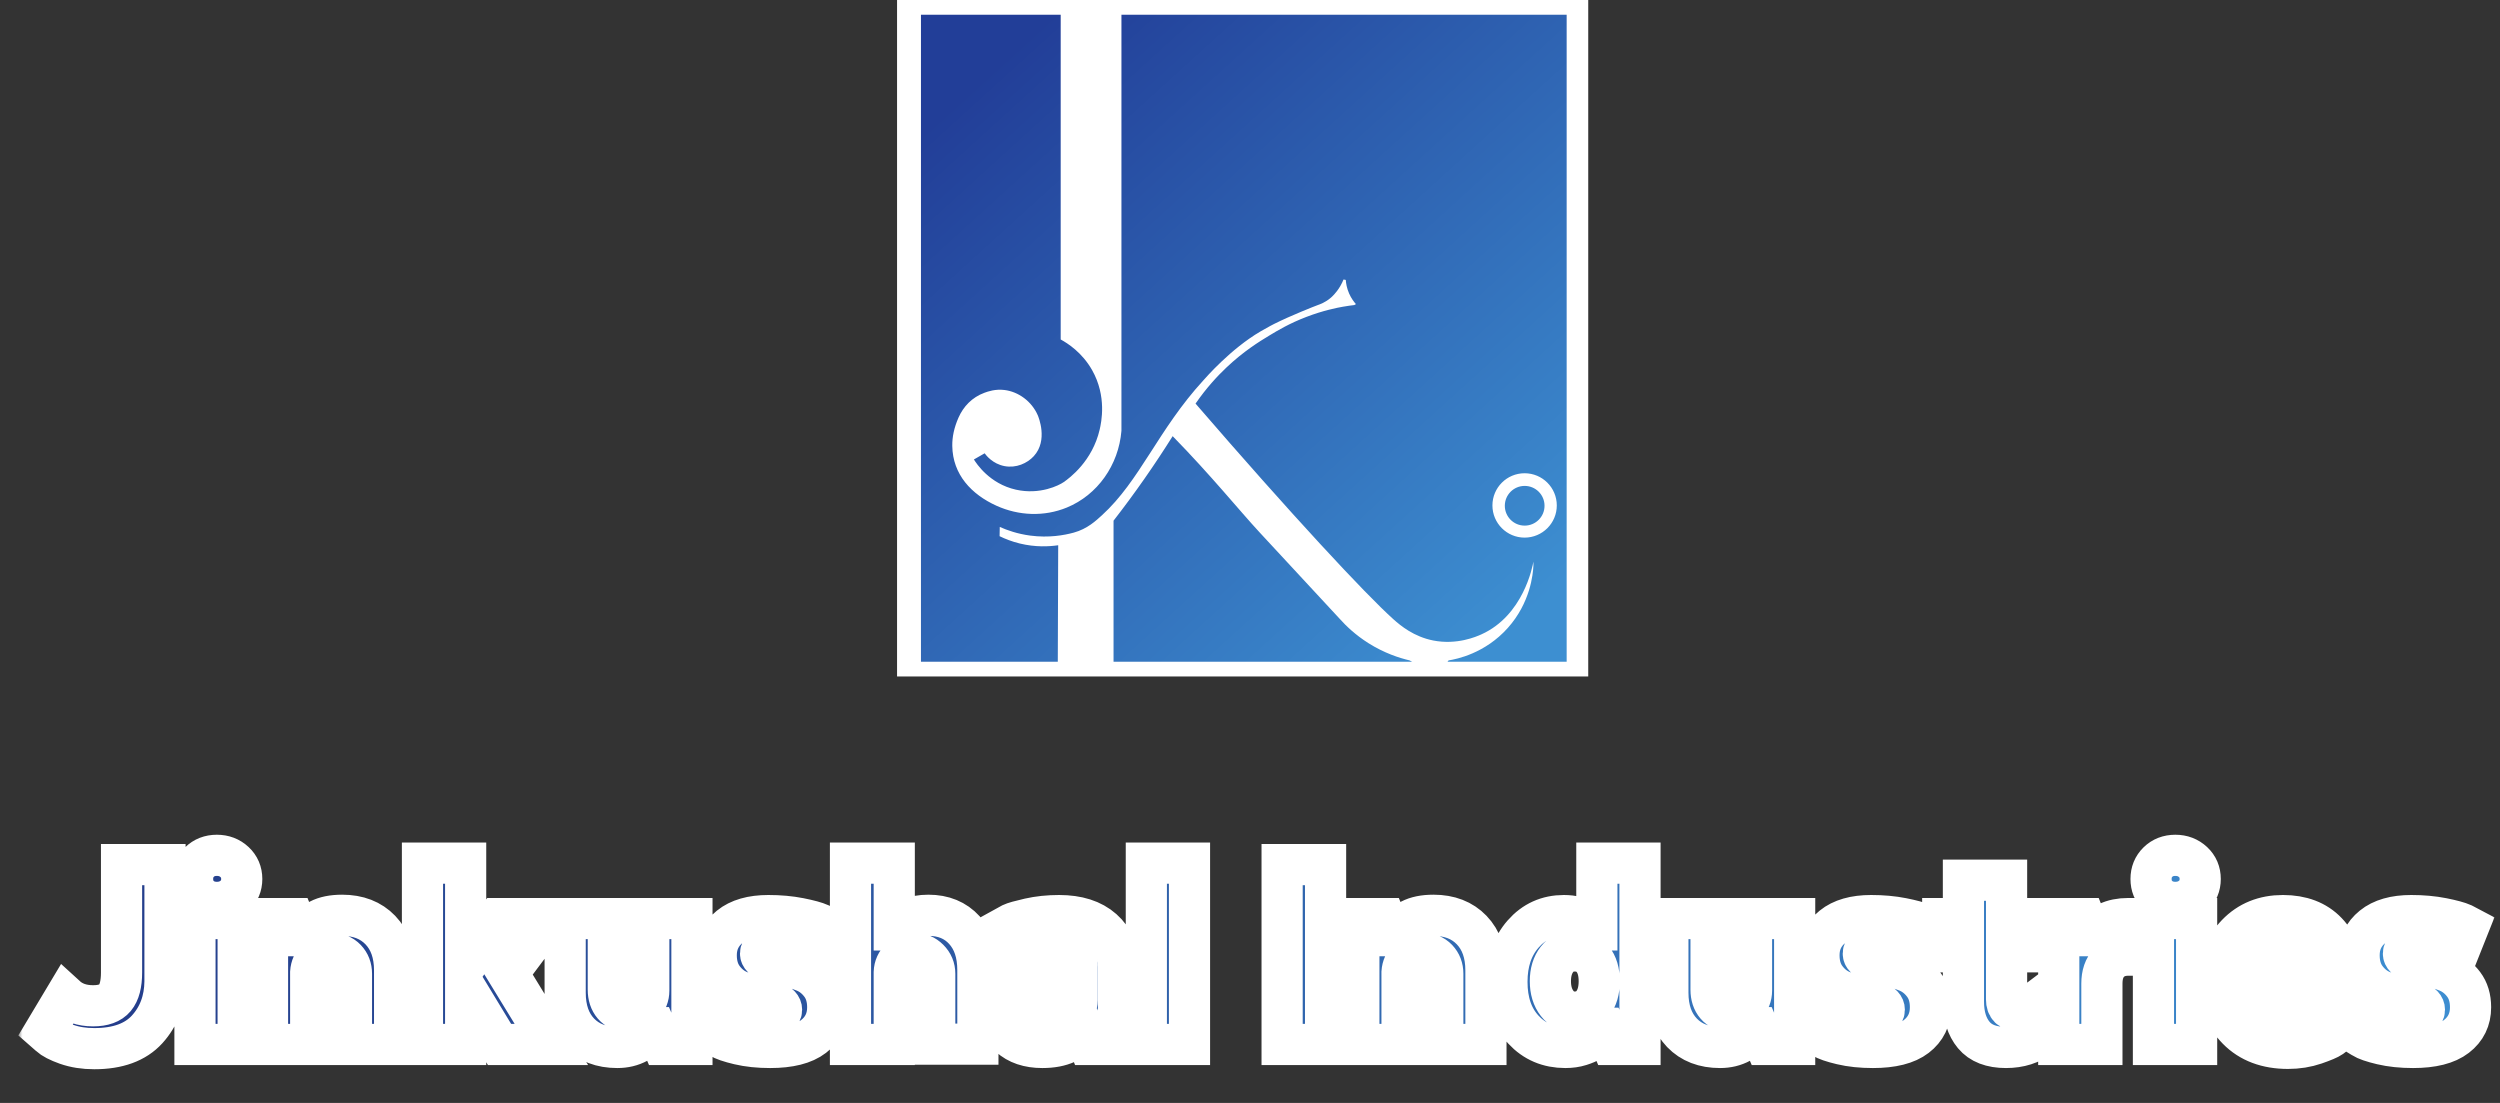
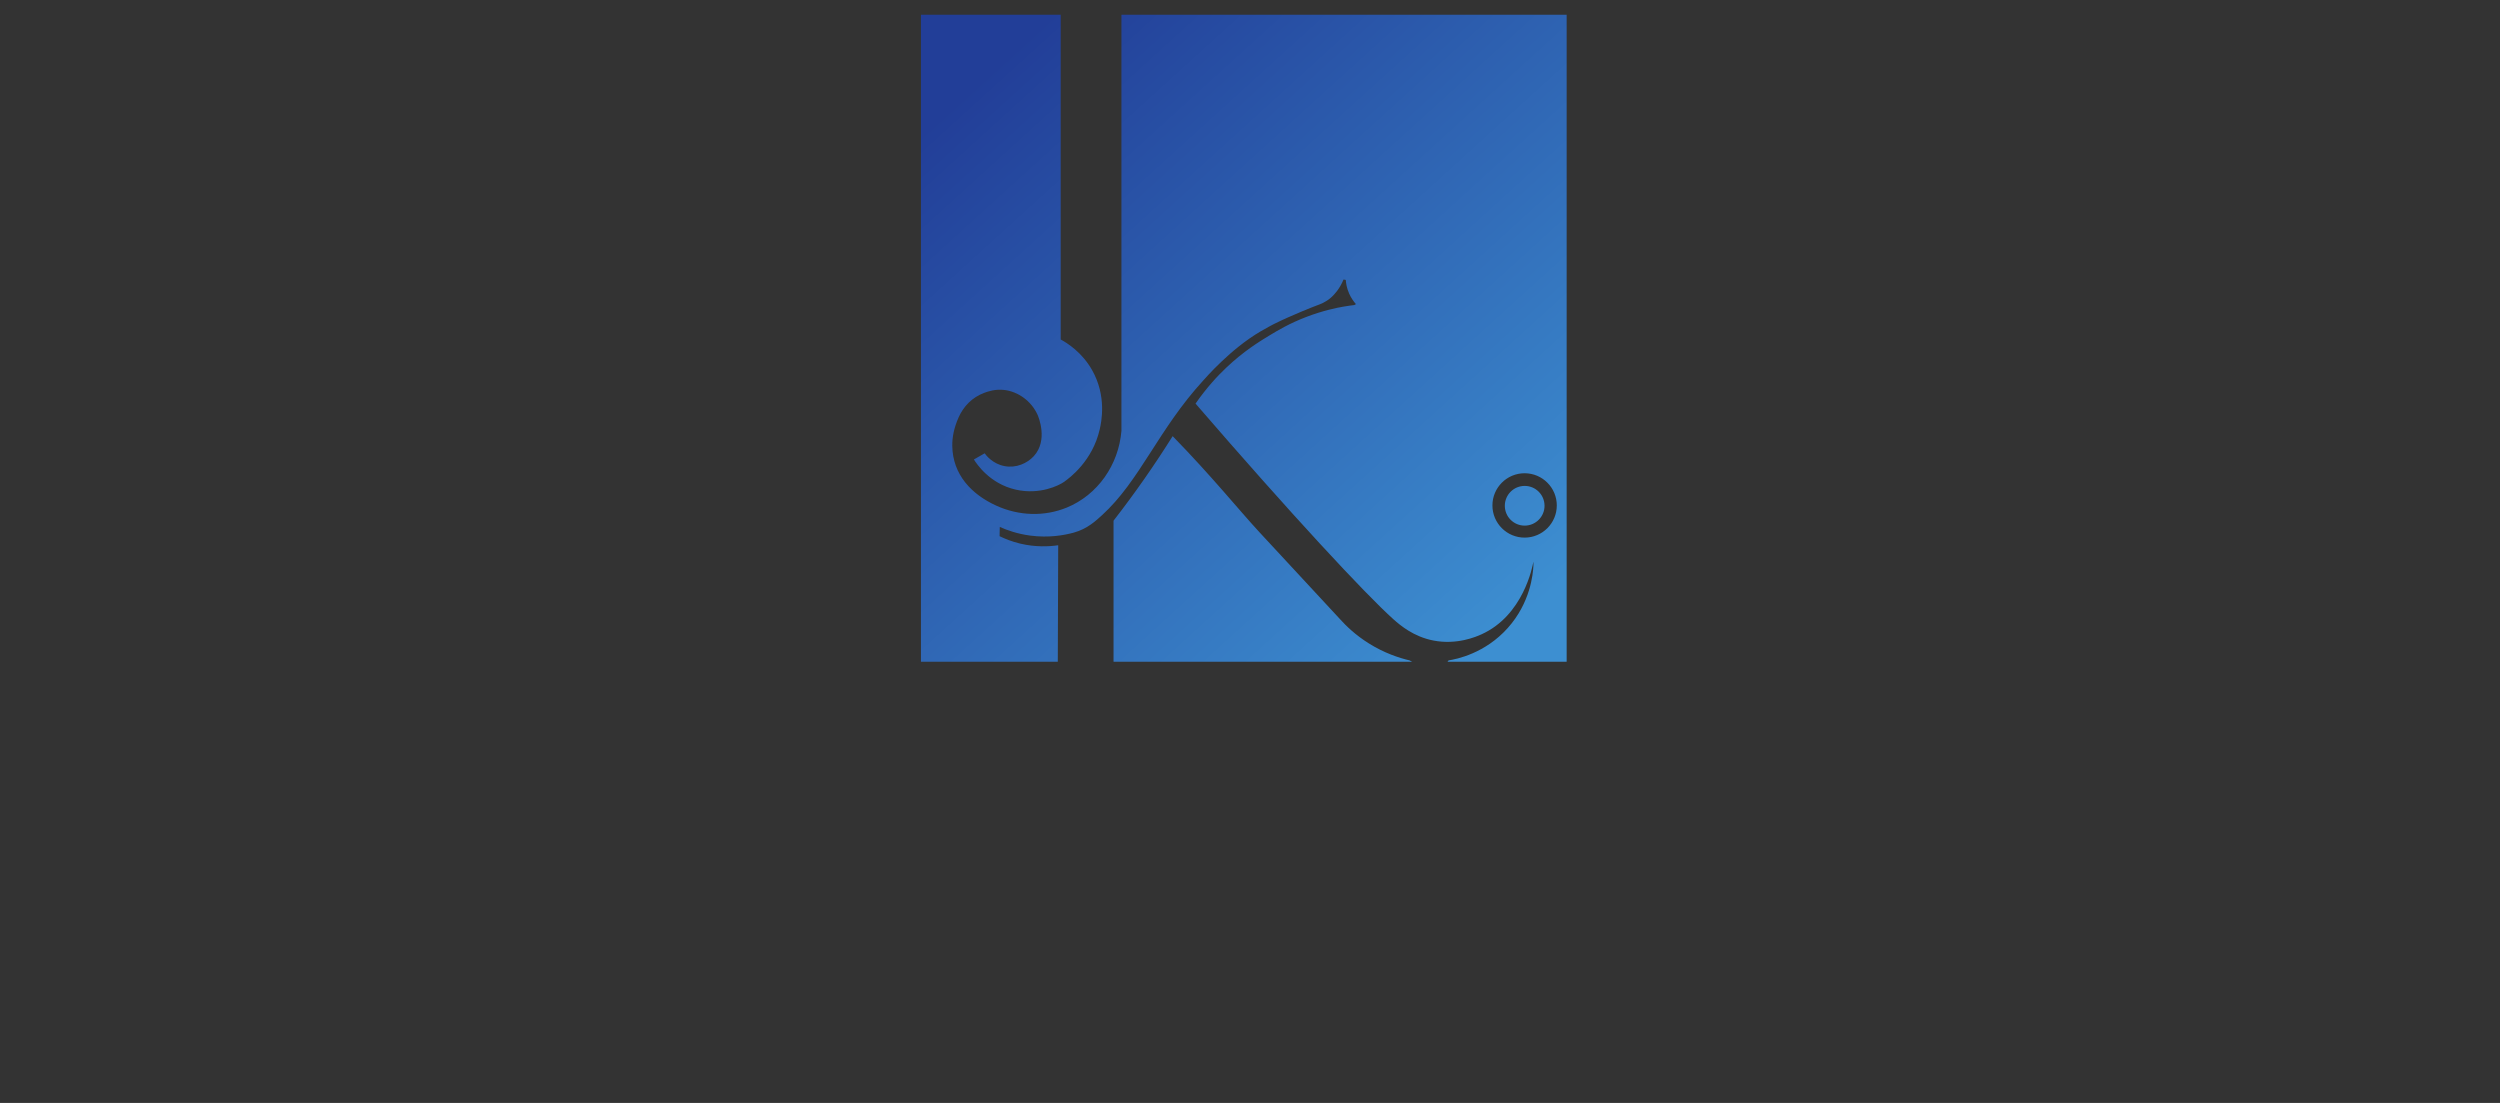
<svg xmlns="http://www.w3.org/2000/svg" width="170" height="75" viewBox="0 0 170 75" fill="none">
  <rect x="0" y="0" width="170" height="75" fill="#333333" stroke="none" />
  <g clip-path="url(#clip0_1598_248)">
-     <rect x="61" width="47" height="46" fill="white" />
    <path fill-rule="evenodd" clip-rule="evenodd" d="M77.827 32.548C77.12 33.56 76.415 34.513 75.721 35.406V44.725V45H96.031L95.85 44.908H95.855C95.149 44.742 94.134 44.415 93.058 43.737C92.177 43.182 91.538 42.569 91.104 42.084C89.287 40.124 87.471 38.164 85.654 36.204C84.248 34.685 82.373 32.35 79.741 29.659C79.153 30.595 78.517 31.561 77.827 32.548ZM102.328 34.392C102.328 35.138 102.932 35.742 103.678 35.742C104.424 35.742 105.028 35.138 105.028 34.392C105.028 33.646 104.424 33.042 103.678 33.042C102.932 33.042 102.328 33.646 102.328 34.392ZM101.485 34.37C101.485 35.578 102.465 36.558 103.673 36.558C104.882 36.558 105.862 35.578 105.862 34.37C105.862 33.16 104.882 32.181 103.673 32.181C102.465 32.181 101.485 33.16 101.485 34.37ZM76.258 1V29.294C76.066 31.628 74.629 33.657 72.543 34.514C71.002 35.147 69.271 35.075 67.762 34.391C66.059 33.62 64.781 32.269 64.755 30.319C64.747 29.725 64.873 29.089 65.178 28.398C65.512 27.645 66.089 27.023 66.944 26.707C67.176 26.622 67.676 26.443 68.3 26.519C69.247 26.632 70.155 27.288 70.567 28.236C70.616 28.349 71.283 29.947 70.297 31.02C69.849 31.508 69.097 31.846 68.305 31.695C67.506 31.543 67.061 30.97 66.956 30.825C66.712 30.965 66.469 31.104 66.225 31.244C66.391 31.512 67.283 32.892 69.079 33.297C70.72 33.666 72.021 33 72.335 32.781C72.734 32.504 74.281 31.358 74.778 29.21C74.893 28.712 75.271 26.949 74.264 25.169C73.581 23.964 72.598 23.342 72.127 23.085V1H62.625V25.936V28.785V32.6V42.285V45H65.419H71.93C71.927 42.377 71.961 39.699 71.958 37.077C71.343 37.166 70.416 37.219 69.348 36.959C68.803 36.826 68.342 36.642 67.972 36.461C67.976 36.251 67.98 36.041 67.984 35.831C68.486 36.056 69.189 36.305 70.055 36.42C71.324 36.588 72.371 36.394 73.012 36.219C73.94 35.967 74.539 35.395 74.933 35.037C77.512 32.691 78.757 29.217 81.823 25.87C81.972 25.707 83.677 23.73 85.717 22.535C86.248 22.224 86.641 22.027 86.641 22.027C87.764 21.463 89.407 20.818 89.58 20.756C89.76 20.691 90.125 20.564 90.49 20.251C90.55 20.2 90.864 19.926 91.138 19.458C91.242 19.281 91.313 19.123 91.359 19.006C91.411 19.016 91.462 19.026 91.513 19.035C91.528 19.256 91.577 19.59 91.741 19.962C91.885 20.287 92.066 20.525 92.204 20.68C92.166 20.701 92.129 20.723 92.091 20.744C91.9 20.766 91.636 20.801 91.324 20.856C90.917 20.927 89.981 21.111 88.839 21.548C87.694 21.985 86.893 22.465 86.3 22.824C85.633 23.228 84.569 23.881 83.39 24.998C82.791 25.565 82.038 26.371 81.297 27.445C87.801 34.979 92.84 40.396 94.751 42.109C95.244 42.55 96.143 43.296 97.466 43.555C99.067 43.869 100.385 43.296 100.738 43.136C103.579 41.855 104.209 38.547 104.271 38.193V38.487C104.24 39.055 104.064 40.984 102.531 42.7C100.982 44.435 99.057 44.818 98.504 44.908L98.428 45H104.27H106.533V42.285V32.6V28.786V25.936V1L76.258 1Z" fill="url(#paint0_linear_1598_248)" />
    <mask id="mask0_1598_248" style="mask-type:luminance" maskUnits="userSpaceOnUse" x="0" y="7" width="170" height="68">
-       <path d="M170 7H0V75H170V7Z" fill="white" />
+       <path d="M170 7H0V75V7Z" fill="white" />
    </mask>
    <g mask="url(#mask0_1598_248)">
      <mask id="mask1_1598_248" style="mask-type:luminance" maskUnits="userSpaceOnUse" x="0" y="7" width="171" height="68">
        <path d="M170.033 7H0.969V75H170.033V7Z" fill="white" />
      </mask>
      <g mask="url(#mask1_1598_248)">
        <mask id="path-5-outside-1_1598_248" maskUnits="userSpaceOnUse" x="1.047" y="56.162" width="169" height="17" fill="black">
          <rect fill="white" x="1.047" y="56.162" width="169" height="17" />
-           <path d="M3.047 70.126L4.474 67.741C4.95 68.177 5.568 68.394 6.329 68.394C7.021 68.394 7.518 68.214 7.817 67.853C8.116 67.493 8.265 66.92 8.265 66.131V58.794H11.22V66.743C11.207 68.034 10.803 69.118 10.008 69.995C9.212 70.871 8.014 71.309 6.41 71.309C5.718 71.309 5.093 71.21 4.535 71.014C3.978 70.816 3.59 70.616 3.373 70.412L3.047 70.126ZM15.949 60.914C15.623 61.212 15.222 61.362 14.746 61.362C14.27 61.362 13.877 61.212 13.565 60.914C13.252 60.615 13.096 60.234 13.096 59.772C13.096 59.31 13.252 58.926 13.565 58.621C13.877 58.315 14.27 58.162 14.746 58.162C15.222 58.162 15.623 58.315 15.949 58.621C16.274 58.926 16.438 59.31 16.438 59.772C16.438 60.234 16.274 60.615 15.949 60.914ZM13.258 71.023V62.463H16.194V71.023H13.258ZM18.191 71.023V62.463H19.965L20.433 63.624H20.576C20.929 63.123 21.306 62.765 21.707 62.555C22.108 62.344 22.628 62.239 23.266 62.239C24.354 62.239 25.219 62.575 25.865 63.247C26.511 63.921 26.833 64.834 26.833 65.989V71.023H23.899V66.213C23.899 65.819 23.773 65.489 23.521 65.224C23.27 64.96 22.933 64.828 22.512 64.828C22.118 64.828 21.795 64.95 21.544 65.194C21.293 65.439 21.153 65.744 21.127 66.112V71.023H18.191ZM33.864 62.463H37.33L34.537 66.192L37.492 71.023H33.967L32.214 68.129L31.664 68.842V71.023H28.728V58.692H31.664V65.622L33.864 62.463ZM44.117 67.354V62.463H47.052V71.023H45.055L44.566 69.882H44.444C43.832 70.779 43.009 71.227 41.977 71.227C40.891 71.227 40.028 70.894 39.388 70.229C38.749 69.562 38.431 68.652 38.431 67.497V62.463H41.365V67.293C41.365 67.728 41.481 68.082 41.712 68.353C41.943 68.625 42.269 68.76 42.691 68.76C43.125 68.76 43.472 68.621 43.73 68.343C43.988 68.065 44.117 67.735 44.117 67.354ZM48.58 70.33L49.437 68.333C50.347 68.89 51.251 69.168 52.148 69.168C52.813 69.168 53.146 68.998 53.146 68.659C53.146 68.455 52.994 68.292 52.688 68.17C52.382 68.047 52.011 67.931 51.577 67.823C51.142 67.714 50.708 67.572 50.272 67.396C49.838 67.219 49.468 66.924 49.161 66.509C48.856 66.094 48.704 65.575 48.704 64.95C48.704 64.161 49.012 63.515 49.63 63.013C50.249 62.511 51.121 62.26 52.249 62.26C53.011 62.26 53.717 62.323 54.37 62.452C55.021 62.582 55.484 62.708 55.755 62.83L56.143 63.034L55.307 65.133C54.505 64.617 53.608 64.359 52.617 64.359C52.019 64.359 51.719 64.521 51.719 64.847C51.719 65.038 51.876 65.19 52.188 65.306C52.501 65.422 52.882 65.531 53.33 65.632C53.778 65.734 54.227 65.874 54.675 66.051C55.124 66.226 55.503 66.522 55.816 66.937C56.128 67.351 56.285 67.871 56.285 68.496C56.285 69.324 55.962 69.987 55.317 70.483C54.671 70.98 53.69 71.227 52.371 71.227C51.584 71.227 50.874 71.153 50.242 71.003C49.61 70.854 49.178 70.704 48.948 70.555L48.58 70.33ZM57.833 71.023V58.692H60.809V63.237H60.891C61.354 62.572 62.101 62.239 63.133 62.239C64.153 62.239 64.968 62.575 65.579 63.247C66.191 63.921 66.496 64.828 66.496 65.969V71.003H63.562V66.213C63.562 65.832 63.425 65.507 63.154 65.235C62.882 64.963 62.556 64.828 62.175 64.828C61.809 64.828 61.493 64.95 61.228 65.194C60.963 65.439 60.824 65.744 60.809 66.112V71.023H57.833ZM76.056 65.744V71.023H74.058L73.65 69.984H73.57C73.08 70.812 72.183 71.227 70.878 71.227C69.941 71.227 69.197 70.976 68.647 70.473C68.096 69.97 67.822 69.324 67.822 68.537C67.822 67.627 68.147 66.927 68.799 66.438C69.452 65.948 70.424 65.704 71.714 65.704C72.271 65.704 72.781 65.765 73.242 65.887V65.622C73.242 65.228 73.086 64.95 72.774 64.786C72.461 64.624 72 64.542 71.388 64.542C71.034 64.542 70.682 64.59 70.329 64.685C69.975 64.78 69.71 64.875 69.533 64.969L69.249 65.112L68.352 63.034C68.447 62.98 68.586 62.908 68.769 62.82C68.952 62.731 69.36 62.616 69.992 62.473C70.624 62.331 71.3 62.26 72.021 62.26C73.284 62.26 74.273 62.575 74.985 63.207C75.699 63.839 76.056 64.685 76.056 65.744ZM73.242 68.007V67.375C72.916 67.253 72.53 67.192 72.082 67.192C71.606 67.192 71.232 67.29 70.96 67.487C70.689 67.684 70.552 67.953 70.552 68.292C70.552 68.604 70.665 68.853 70.889 69.036C71.113 69.219 71.394 69.311 71.735 69.311C72.156 69.311 72.513 69.189 72.804 68.945C73.097 68.699 73.242 68.387 73.242 68.007ZM77.951 71.023V58.692H80.886V71.023H77.951ZM90.139 58.794V71.023H87.184V58.794H90.139ZM92.402 71.023V62.463H94.176L94.644 63.624H94.787C95.14 63.123 95.517 62.765 95.917 62.555C96.319 62.344 96.839 62.239 97.478 62.239C98.564 62.239 99.43 62.575 100.076 63.247C100.721 63.921 101.044 64.834 101.044 65.989V71.023H98.11V66.213C98.11 65.819 97.984 65.489 97.733 65.224C97.481 64.96 97.144 64.828 96.723 64.828C96.329 64.828 96.007 64.95 95.755 65.194C95.504 65.439 95.365 65.744 95.338 66.112V71.023H92.402ZM108.463 63.237H108.586V58.692H111.52V71.023H109.604L109.135 69.922H109.013C109 69.964 108.973 70.012 108.931 70.065C108.891 70.12 108.8 70.221 108.657 70.372C108.514 70.52 108.354 70.653 108.178 70.768C108.001 70.884 107.759 70.989 107.455 71.084C107.148 71.18 106.813 71.227 106.445 71.227C105.29 71.227 104.34 70.823 103.591 70.014C102.844 69.206 102.471 68.122 102.471 66.764C102.471 65.432 102.838 64.348 103.572 63.513C104.306 62.677 105.229 62.26 106.344 62.26C106.643 62.26 106.921 62.292 107.179 62.361C107.437 62.429 107.641 62.511 107.79 62.606C107.941 62.7 108.069 62.795 108.178 62.89C108.287 62.986 108.361 63.068 108.401 63.136L108.463 63.237ZM108.3 68.251C108.6 67.871 108.749 67.362 108.749 66.723C108.749 66.084 108.6 65.581 108.3 65.215C108.001 64.847 107.593 64.664 107.077 64.664C106.575 64.664 106.174 64.855 105.875 65.235C105.576 65.615 105.426 66.112 105.426 66.723C105.426 67.335 105.579 67.837 105.885 68.231C106.19 68.625 106.588 68.823 107.077 68.823C107.593 68.823 108.001 68.632 108.3 68.251ZM119.103 67.354V62.463H122.037V71.023H120.04L119.551 69.882H119.429C118.817 70.779 117.995 71.227 116.963 71.227C115.876 71.227 115.013 70.894 114.374 70.229C113.736 69.562 113.415 68.652 113.415 67.497V62.463H116.352V67.293C116.352 67.728 116.466 68.082 116.698 68.353C116.929 68.625 117.255 68.76 117.676 68.76C118.11 68.76 118.457 68.621 118.715 68.343C118.973 68.065 119.103 67.735 119.103 67.354ZM123.567 70.33L124.422 68.333C125.333 68.89 126.236 69.168 127.133 69.168C127.8 69.168 128.132 68.998 128.132 68.659C128.132 68.455 127.979 68.292 127.674 68.17C127.368 68.047 126.998 67.931 126.562 67.823C126.127 67.714 125.693 67.572 125.258 67.396C124.824 67.219 124.453 66.924 124.147 66.509C123.841 66.094 123.689 65.575 123.689 64.95C123.689 64.161 123.997 63.515 124.616 63.013C125.233 62.511 126.108 62.26 127.236 62.26C127.996 62.26 128.703 62.323 129.355 62.452C130.007 62.582 130.469 62.708 130.741 62.83L131.128 63.034L130.292 65.133C129.49 64.617 128.594 64.359 127.602 64.359C127.004 64.359 126.705 64.521 126.705 64.847C126.705 65.038 126.861 65.19 127.173 65.306C127.487 65.422 127.866 65.531 128.316 65.632C128.764 65.734 129.212 65.874 129.661 66.051C130.109 66.226 130.489 66.522 130.802 66.937C131.115 67.351 131.271 67.871 131.271 68.496C131.271 69.324 130.947 69.987 130.303 70.483C129.657 70.98 128.675 71.227 127.358 71.227C126.569 71.227 125.859 71.153 125.228 71.003C124.595 70.854 124.165 70.704 123.933 70.555L123.567 70.33ZM132.106 62.463H133.513V59.854H136.447V62.463H138.364V64.725H136.447V67.966C136.447 68.469 136.707 68.72 137.222 68.72C137.344 68.72 137.47 68.699 137.6 68.659C137.728 68.619 137.826 68.578 137.895 68.537L137.976 68.476L138.772 70.473C138.118 70.976 137.331 71.227 136.407 71.227C135.415 71.227 134.685 70.945 134.216 70.381C133.748 69.817 133.513 69.06 133.513 68.109V64.725H132.106V62.463ZM145.171 62.463V64.95H144.723C144.179 64.95 143.744 65.119 143.418 65.459C143.092 65.799 142.929 66.274 142.929 66.886V71.023H139.995V62.463H141.767L142.237 63.624H142.359C142.833 62.85 143.622 62.463 144.723 62.463H145.171ZM149.126 60.914C148.799 61.212 148.398 61.362 147.923 61.362C147.447 61.362 147.053 61.212 146.741 60.914C146.428 60.615 146.272 60.234 146.272 59.772C146.272 59.31 146.428 58.926 146.741 58.621C147.053 58.315 147.447 58.162 147.923 58.162C148.398 58.162 148.799 58.315 149.126 58.621C149.452 58.926 149.614 59.31 149.614 59.772C149.614 60.234 149.452 60.615 149.126 60.914ZM146.434 71.023V62.463H149.37V71.023H146.434ZM157.889 68.333L158.888 70.229C158.806 70.309 158.685 70.408 158.522 70.524C158.359 70.639 157.991 70.795 157.421 70.993C156.85 71.189 156.238 71.288 155.586 71.288C154.146 71.288 153.001 70.858 152.152 69.995C151.303 69.132 150.878 68.047 150.878 66.743C150.878 65.453 151.286 64.382 152.101 63.533C152.917 62.684 153.963 62.26 155.24 62.26C156.503 62.26 157.499 62.639 158.226 63.401C158.953 64.161 159.317 65.201 159.317 66.519L159.295 67.335H153.711C153.861 68.435 154.554 68.985 155.79 68.985C156.158 68.985 156.518 68.931 156.87 68.823C157.224 68.713 157.482 68.604 157.645 68.496L157.889 68.333ZM155.158 64.378C154.397 64.378 153.929 64.834 153.751 65.744H156.503C156.476 65.323 156.347 64.99 156.116 64.746C155.886 64.501 155.566 64.378 155.158 64.378ZM160.295 70.33L161.152 68.333C162.062 68.89 162.965 69.168 163.863 69.168C164.527 69.168 164.861 68.998 164.861 68.659C164.861 68.455 164.708 68.292 164.401 68.17C164.097 68.047 163.725 67.931 163.291 67.823C162.856 67.714 162.421 67.572 161.986 67.396C161.552 67.219 161.182 66.924 160.875 66.509C160.57 66.094 160.418 65.575 160.418 64.95C160.418 64.161 160.726 63.515 161.344 63.013C161.962 62.511 162.836 62.26 163.963 62.26C164.724 62.26 165.431 62.323 166.084 62.452C166.735 62.582 167.198 62.708 167.469 62.83L167.856 63.034L167.02 65.133C166.219 64.617 165.322 64.359 164.331 64.359C163.733 64.359 163.434 64.521 163.434 64.847C163.434 65.038 163.59 65.19 163.903 65.306C164.215 65.422 164.595 65.531 165.043 65.632C165.491 65.734 165.941 65.874 166.389 66.051C166.838 66.226 167.218 66.522 167.53 66.937C167.842 67.351 167.998 67.871 167.998 68.496C167.998 69.324 167.676 69.987 167.03 70.483C166.385 70.98 165.403 71.227 164.086 71.227C163.298 71.227 162.588 71.153 161.956 71.003C161.324 70.854 160.892 70.704 160.662 70.555L160.295 70.33Z" />
        </mask>
        <path d="M3.047 70.126L4.474 67.741C4.95 68.177 5.568 68.394 6.329 68.394C7.021 68.394 7.518 68.214 7.817 67.853C8.116 67.493 8.265 66.92 8.265 66.131V58.794H11.22V66.743C11.207 68.034 10.803 69.118 10.008 69.995C9.212 70.871 8.014 71.309 6.41 71.309C5.718 71.309 5.093 71.21 4.535 71.014C3.978 70.816 3.59 70.616 3.373 70.412L3.047 70.126ZM15.949 60.914C15.623 61.212 15.222 61.362 14.746 61.362C14.27 61.362 13.877 61.212 13.565 60.914C13.252 60.615 13.096 60.234 13.096 59.772C13.096 59.31 13.252 58.926 13.565 58.621C13.877 58.315 14.27 58.162 14.746 58.162C15.222 58.162 15.623 58.315 15.949 58.621C16.274 58.926 16.438 59.31 16.438 59.772C16.438 60.234 16.274 60.615 15.949 60.914ZM13.258 71.023V62.463H16.194V71.023H13.258ZM18.191 71.023V62.463H19.965L20.433 63.624H20.576C20.929 63.123 21.306 62.765 21.707 62.555C22.108 62.344 22.628 62.239 23.266 62.239C24.354 62.239 25.219 62.575 25.865 63.247C26.511 63.921 26.833 64.834 26.833 65.989V71.023H23.899V66.213C23.899 65.819 23.773 65.489 23.521 65.224C23.27 64.96 22.933 64.828 22.512 64.828C22.118 64.828 21.795 64.95 21.544 65.194C21.293 65.439 21.153 65.744 21.127 66.112V71.023H18.191ZM33.864 62.463H37.33L34.537 66.192L37.492 71.023H33.967L32.214 68.129L31.664 68.842V71.023H28.728V58.692H31.664V65.622L33.864 62.463ZM44.117 67.354V62.463H47.052V71.023H45.055L44.566 69.882H44.444C43.832 70.779 43.009 71.227 41.977 71.227C40.891 71.227 40.028 70.894 39.388 70.229C38.749 69.562 38.431 68.652 38.431 67.497V62.463H41.365V67.293C41.365 67.728 41.481 68.082 41.712 68.353C41.943 68.625 42.269 68.76 42.691 68.76C43.125 68.76 43.472 68.621 43.73 68.343C43.988 68.065 44.117 67.735 44.117 67.354ZM48.58 70.33L49.437 68.333C50.347 68.89 51.251 69.168 52.148 69.168C52.813 69.168 53.146 68.998 53.146 68.659C53.146 68.455 52.994 68.292 52.688 68.17C52.382 68.047 52.011 67.931 51.577 67.823C51.142 67.714 50.708 67.572 50.272 67.396C49.838 67.219 49.468 66.924 49.161 66.509C48.856 66.094 48.704 65.575 48.704 64.95C48.704 64.161 49.012 63.515 49.63 63.013C50.249 62.511 51.121 62.26 52.249 62.26C53.011 62.26 53.717 62.323 54.37 62.452C55.021 62.582 55.484 62.708 55.755 62.83L56.143 63.034L55.307 65.133C54.505 64.617 53.608 64.359 52.617 64.359C52.019 64.359 51.719 64.521 51.719 64.847C51.719 65.038 51.876 65.19 52.188 65.306C52.501 65.422 52.882 65.531 53.33 65.632C53.778 65.734 54.227 65.874 54.675 66.051C55.124 66.226 55.503 66.522 55.816 66.937C56.128 67.351 56.285 67.871 56.285 68.496C56.285 69.324 55.962 69.987 55.317 70.483C54.671 70.98 53.69 71.227 52.371 71.227C51.584 71.227 50.874 71.153 50.242 71.003C49.61 70.854 49.178 70.704 48.948 70.555L48.58 70.33ZM57.833 71.023V58.692H60.809V63.237H60.891C61.354 62.572 62.101 62.239 63.133 62.239C64.153 62.239 64.968 62.575 65.579 63.247C66.191 63.921 66.496 64.828 66.496 65.969V71.003H63.562V66.213C63.562 65.832 63.425 65.507 63.154 65.235C62.882 64.963 62.556 64.828 62.175 64.828C61.809 64.828 61.493 64.95 61.228 65.194C60.963 65.439 60.824 65.744 60.809 66.112V71.023H57.833ZM76.056 65.744V71.023H74.058L73.65 69.984H73.57C73.08 70.812 72.183 71.227 70.878 71.227C69.941 71.227 69.197 70.976 68.647 70.473C68.096 69.97 67.822 69.324 67.822 68.537C67.822 67.627 68.147 66.927 68.799 66.438C69.452 65.948 70.424 65.704 71.714 65.704C72.271 65.704 72.781 65.765 73.242 65.887V65.622C73.242 65.228 73.086 64.95 72.774 64.786C72.461 64.624 72 64.542 71.388 64.542C71.034 64.542 70.682 64.59 70.329 64.685C69.975 64.78 69.71 64.875 69.533 64.969L69.249 65.112L68.352 63.034C68.447 62.98 68.586 62.908 68.769 62.82C68.952 62.731 69.36 62.616 69.992 62.473C70.624 62.331 71.3 62.26 72.021 62.26C73.284 62.26 74.273 62.575 74.985 63.207C75.699 63.839 76.056 64.685 76.056 65.744ZM73.242 68.007V67.375C72.916 67.253 72.53 67.192 72.082 67.192C71.606 67.192 71.232 67.29 70.96 67.487C70.689 67.684 70.552 67.953 70.552 68.292C70.552 68.604 70.665 68.853 70.889 69.036C71.113 69.219 71.394 69.311 71.735 69.311C72.156 69.311 72.513 69.189 72.804 68.945C73.097 68.699 73.242 68.387 73.242 68.007ZM77.951 71.023V58.692H80.886V71.023H77.951ZM90.139 58.794V71.023H87.184V58.794H90.139ZM92.402 71.023V62.463H94.176L94.644 63.624H94.787C95.14 63.123 95.517 62.765 95.917 62.555C96.319 62.344 96.839 62.239 97.478 62.239C98.564 62.239 99.43 62.575 100.076 63.247C100.721 63.921 101.044 64.834 101.044 65.989V71.023H98.11V66.213C98.11 65.819 97.984 65.489 97.733 65.224C97.481 64.96 97.144 64.828 96.723 64.828C96.329 64.828 96.007 64.95 95.755 65.194C95.504 65.439 95.365 65.744 95.338 66.112V71.023H92.402ZM108.463 63.237H108.586V58.692H111.52V71.023H109.604L109.135 69.922H109.013C109 69.964 108.973 70.012 108.931 70.065C108.891 70.12 108.8 70.221 108.657 70.372C108.514 70.52 108.354 70.653 108.178 70.768C108.001 70.884 107.759 70.989 107.455 71.084C107.148 71.18 106.813 71.227 106.445 71.227C105.29 71.227 104.34 70.823 103.591 70.014C102.844 69.206 102.471 68.122 102.471 66.764C102.471 65.432 102.838 64.348 103.572 63.513C104.306 62.677 105.229 62.26 106.344 62.26C106.643 62.26 106.921 62.292 107.179 62.361C107.437 62.429 107.641 62.511 107.79 62.606C107.941 62.7 108.069 62.795 108.178 62.89C108.287 62.986 108.361 63.068 108.401 63.136L108.463 63.237ZM108.3 68.251C108.6 67.871 108.749 67.362 108.749 66.723C108.749 66.084 108.6 65.581 108.3 65.215C108.001 64.847 107.593 64.664 107.077 64.664C106.575 64.664 106.174 64.855 105.875 65.235C105.576 65.615 105.426 66.112 105.426 66.723C105.426 67.335 105.579 67.837 105.885 68.231C106.19 68.625 106.588 68.823 107.077 68.823C107.593 68.823 108.001 68.632 108.3 68.251ZM119.103 67.354V62.463H122.037V71.023H120.04L119.551 69.882H119.429C118.817 70.779 117.995 71.227 116.963 71.227C115.876 71.227 115.013 70.894 114.374 70.229C113.736 69.562 113.415 68.652 113.415 67.497V62.463H116.352V67.293C116.352 67.728 116.466 68.082 116.698 68.353C116.929 68.625 117.255 68.76 117.676 68.76C118.11 68.76 118.457 68.621 118.715 68.343C118.973 68.065 119.103 67.735 119.103 67.354ZM123.567 70.33L124.422 68.333C125.333 68.89 126.236 69.168 127.133 69.168C127.8 69.168 128.132 68.998 128.132 68.659C128.132 68.455 127.979 68.292 127.674 68.17C127.368 68.047 126.998 67.931 126.562 67.823C126.127 67.714 125.693 67.572 125.258 67.396C124.824 67.219 124.453 66.924 124.147 66.509C123.841 66.094 123.689 65.575 123.689 64.95C123.689 64.161 123.997 63.515 124.616 63.013C125.233 62.511 126.108 62.26 127.236 62.26C127.996 62.26 128.703 62.323 129.355 62.452C130.007 62.582 130.469 62.708 130.741 62.83L131.128 63.034L130.292 65.133C129.49 64.617 128.594 64.359 127.602 64.359C127.004 64.359 126.705 64.521 126.705 64.847C126.705 65.038 126.861 65.19 127.173 65.306C127.487 65.422 127.866 65.531 128.316 65.632C128.764 65.734 129.212 65.874 129.661 66.051C130.109 66.226 130.489 66.522 130.802 66.937C131.115 67.351 131.271 67.871 131.271 68.496C131.271 69.324 130.947 69.987 130.303 70.483C129.657 70.98 128.675 71.227 127.358 71.227C126.569 71.227 125.859 71.153 125.228 71.003C124.595 70.854 124.165 70.704 123.933 70.555L123.567 70.33ZM132.106 62.463H133.513V59.854H136.447V62.463H138.364V64.725H136.447V67.966C136.447 68.469 136.707 68.72 137.222 68.72C137.344 68.72 137.47 68.699 137.6 68.659C137.728 68.619 137.826 68.578 137.895 68.537L137.976 68.476L138.772 70.473C138.118 70.976 137.331 71.227 136.407 71.227C135.415 71.227 134.685 70.945 134.216 70.381C133.748 69.817 133.513 69.06 133.513 68.109V64.725H132.106V62.463ZM145.171 62.463V64.95H144.723C144.179 64.95 143.744 65.119 143.418 65.459C143.092 65.799 142.929 66.274 142.929 66.886V71.023H139.995V62.463H141.767L142.237 63.624H142.359C142.833 62.85 143.622 62.463 144.723 62.463H145.171ZM149.126 60.914C148.799 61.212 148.398 61.362 147.923 61.362C147.447 61.362 147.053 61.212 146.741 60.914C146.428 60.615 146.272 60.234 146.272 59.772C146.272 59.31 146.428 58.926 146.741 58.621C147.053 58.315 147.447 58.162 147.923 58.162C148.398 58.162 148.799 58.315 149.126 58.621C149.452 58.926 149.614 59.31 149.614 59.772C149.614 60.234 149.452 60.615 149.126 60.914ZM146.434 71.023V62.463H149.37V71.023H146.434ZM157.889 68.333L158.888 70.229C158.806 70.309 158.685 70.408 158.522 70.524C158.359 70.639 157.991 70.795 157.421 70.993C156.85 71.189 156.238 71.288 155.586 71.288C154.146 71.288 153.001 70.858 152.152 69.995C151.303 69.132 150.878 68.047 150.878 66.743C150.878 65.453 151.286 64.382 152.101 63.533C152.917 62.684 153.963 62.26 155.24 62.26C156.503 62.26 157.499 62.639 158.226 63.401C158.953 64.161 159.317 65.201 159.317 66.519L159.295 67.335H153.711C153.861 68.435 154.554 68.985 155.79 68.985C156.158 68.985 156.518 68.931 156.87 68.823C157.224 68.713 157.482 68.604 157.645 68.496L157.889 68.333ZM155.158 64.378C154.397 64.378 153.929 64.834 153.751 65.744H156.503C156.476 65.323 156.347 64.99 156.116 64.746C155.886 64.501 155.566 64.378 155.158 64.378ZM160.295 70.33L161.152 68.333C162.062 68.89 162.965 69.168 163.863 69.168C164.527 69.168 164.861 68.998 164.861 68.659C164.861 68.455 164.708 68.292 164.401 68.17C164.097 68.047 163.725 67.931 163.291 67.823C162.856 67.714 162.421 67.572 161.986 67.396C161.552 67.219 161.182 66.924 160.875 66.509C160.57 66.094 160.418 65.575 160.418 64.95C160.418 64.161 160.726 63.515 161.344 63.013C161.962 62.511 162.836 62.26 163.963 62.26C164.724 62.26 165.431 62.323 166.084 62.452C166.735 62.582 167.198 62.708 167.469 62.83L167.856 63.034L167.02 65.133C166.219 64.617 165.322 64.359 164.331 64.359C163.733 64.359 163.434 64.521 163.434 64.847C163.434 65.038 163.59 65.19 163.903 65.306C164.215 65.422 164.595 65.531 165.043 65.632C165.491 65.734 165.941 65.874 166.389 66.051C166.838 66.226 167.218 66.522 167.53 66.937C167.842 67.351 167.998 67.871 167.998 68.496C167.998 69.324 167.676 69.987 167.03 70.483C166.385 70.98 165.403 71.227 164.086 71.227C163.298 71.227 162.588 71.153 161.956 71.003C161.324 70.854 160.892 70.704 160.662 70.555L160.295 70.33Z" fill="url(#paint1_linear_1598_248)" />
        <path d="M3.047 70.126L4.474 67.741C4.95 68.177 5.568 68.394 6.329 68.394C7.021 68.394 7.518 68.214 7.817 67.853C8.116 67.493 8.265 66.92 8.265 66.131V58.794H11.22V66.743C11.207 68.034 10.803 69.118 10.008 69.995C9.212 70.871 8.014 71.309 6.41 71.309C5.718 71.309 5.093 71.21 4.535 71.014C3.978 70.816 3.59 70.616 3.373 70.412L3.047 70.126ZM15.949 60.914C15.623 61.212 15.222 61.362 14.746 61.362C14.27 61.362 13.877 61.212 13.565 60.914C13.252 60.615 13.096 60.234 13.096 59.772C13.096 59.31 13.252 58.926 13.565 58.621C13.877 58.315 14.27 58.162 14.746 58.162C15.222 58.162 15.623 58.315 15.949 58.621C16.274 58.926 16.438 59.31 16.438 59.772C16.438 60.234 16.274 60.615 15.949 60.914ZM13.258 71.023V62.463H16.194V71.023H13.258ZM18.191 71.023V62.463H19.965L20.433 63.624H20.576C20.929 63.123 21.306 62.765 21.707 62.555C22.108 62.344 22.628 62.239 23.266 62.239C24.354 62.239 25.219 62.575 25.865 63.247C26.511 63.921 26.833 64.834 26.833 65.989V71.023H23.899V66.213C23.899 65.819 23.773 65.489 23.521 65.224C23.27 64.96 22.933 64.828 22.512 64.828C22.118 64.828 21.795 64.95 21.544 65.194C21.293 65.439 21.153 65.744 21.127 66.112V71.023H18.191ZM33.864 62.463H37.33L34.537 66.192L37.492 71.023H33.967L32.214 68.129L31.664 68.842V71.023H28.728V58.692H31.664V65.622L33.864 62.463ZM44.117 67.354V62.463H47.052V71.023H45.055L44.566 69.882H44.444C43.832 70.779 43.009 71.227 41.977 71.227C40.891 71.227 40.028 70.894 39.388 70.229C38.749 69.562 38.431 68.652 38.431 67.497V62.463H41.365V67.293C41.365 67.728 41.481 68.082 41.712 68.353C41.943 68.625 42.269 68.76 42.691 68.76C43.125 68.76 43.472 68.621 43.73 68.343C43.988 68.065 44.117 67.735 44.117 67.354ZM48.58 70.33L49.437 68.333C50.347 68.89 51.251 69.168 52.148 69.168C52.813 69.168 53.146 68.998 53.146 68.659C53.146 68.455 52.994 68.292 52.688 68.17C52.382 68.047 52.011 67.931 51.577 67.823C51.142 67.714 50.708 67.572 50.272 67.396C49.838 67.219 49.468 66.924 49.161 66.509C48.856 66.094 48.704 65.575 48.704 64.95C48.704 64.161 49.012 63.515 49.63 63.013C50.249 62.511 51.121 62.26 52.249 62.26C53.011 62.26 53.717 62.323 54.37 62.452C55.021 62.582 55.484 62.708 55.755 62.83L56.143 63.034L55.307 65.133C54.505 64.617 53.608 64.359 52.617 64.359C52.019 64.359 51.719 64.521 51.719 64.847C51.719 65.038 51.876 65.19 52.188 65.306C52.501 65.422 52.882 65.531 53.33 65.632C53.778 65.734 54.227 65.874 54.675 66.051C55.124 66.226 55.503 66.522 55.816 66.937C56.128 67.351 56.285 67.871 56.285 68.496C56.285 69.324 55.962 69.987 55.317 70.483C54.671 70.98 53.69 71.227 52.371 71.227C51.584 71.227 50.874 71.153 50.242 71.003C49.61 70.854 49.178 70.704 48.948 70.555L48.58 70.33ZM57.833 71.023V58.692H60.809V63.237H60.891C61.354 62.572 62.101 62.239 63.133 62.239C64.153 62.239 64.968 62.575 65.579 63.247C66.191 63.921 66.496 64.828 66.496 65.969V71.003H63.562V66.213C63.562 65.832 63.425 65.507 63.154 65.235C62.882 64.963 62.556 64.828 62.175 64.828C61.809 64.828 61.493 64.95 61.228 65.194C60.963 65.439 60.824 65.744 60.809 66.112V71.023H57.833ZM76.056 65.744V71.023H74.058L73.65 69.984H73.57C73.08 70.812 72.183 71.227 70.878 71.227C69.941 71.227 69.197 70.976 68.647 70.473C68.096 69.97 67.822 69.324 67.822 68.537C67.822 67.627 68.147 66.927 68.799 66.438C69.452 65.948 70.424 65.704 71.714 65.704C72.271 65.704 72.781 65.765 73.242 65.887V65.622C73.242 65.228 73.086 64.95 72.774 64.786C72.461 64.624 72 64.542 71.388 64.542C71.034 64.542 70.682 64.59 70.329 64.685C69.975 64.78 69.71 64.875 69.533 64.969L69.249 65.112L68.352 63.034C68.447 62.98 68.586 62.908 68.769 62.82C68.952 62.731 69.36 62.616 69.992 62.473C70.624 62.331 71.3 62.26 72.021 62.26C73.284 62.26 74.273 62.575 74.985 63.207C75.699 63.839 76.056 64.685 76.056 65.744ZM73.242 68.007V67.375C72.916 67.253 72.53 67.192 72.082 67.192C71.606 67.192 71.232 67.29 70.96 67.487C70.689 67.684 70.552 67.953 70.552 68.292C70.552 68.604 70.665 68.853 70.889 69.036C71.113 69.219 71.394 69.311 71.735 69.311C72.156 69.311 72.513 69.189 72.804 68.945C73.097 68.699 73.242 68.387 73.242 68.007ZM77.951 71.023V58.692H80.886V71.023H77.951ZM90.139 58.794V71.023H87.184V58.794H90.139ZM92.402 71.023V62.463H94.176L94.644 63.624H94.787C95.14 63.123 95.517 62.765 95.917 62.555C96.319 62.344 96.839 62.239 97.478 62.239C98.564 62.239 99.43 62.575 100.076 63.247C100.721 63.921 101.044 64.834 101.044 65.989V71.023H98.11V66.213C98.11 65.819 97.984 65.489 97.733 65.224C97.481 64.96 97.144 64.828 96.723 64.828C96.329 64.828 96.007 64.95 95.755 65.194C95.504 65.439 95.365 65.744 95.338 66.112V71.023H92.402ZM108.463 63.237H108.586V58.692H111.52V71.023H109.604L109.135 69.922H109.013C109 69.964 108.973 70.012 108.931 70.065C108.891 70.12 108.8 70.221 108.657 70.372C108.514 70.52 108.354 70.653 108.178 70.768C108.001 70.884 107.759 70.989 107.455 71.084C107.148 71.18 106.813 71.227 106.445 71.227C105.29 71.227 104.34 70.823 103.591 70.014C102.844 69.206 102.471 68.122 102.471 66.764C102.471 65.432 102.838 64.348 103.572 63.513C104.306 62.677 105.229 62.26 106.344 62.26C106.643 62.26 106.921 62.292 107.179 62.361C107.437 62.429 107.641 62.511 107.79 62.606C107.941 62.7 108.069 62.795 108.178 62.89C108.287 62.986 108.361 63.068 108.401 63.136L108.463 63.237ZM108.3 68.251C108.6 67.871 108.749 67.362 108.749 66.723C108.749 66.084 108.6 65.581 108.3 65.215C108.001 64.847 107.593 64.664 107.077 64.664C106.575 64.664 106.174 64.855 105.875 65.235C105.576 65.615 105.426 66.112 105.426 66.723C105.426 67.335 105.579 67.837 105.885 68.231C106.19 68.625 106.588 68.823 107.077 68.823C107.593 68.823 108.001 68.632 108.3 68.251ZM119.103 67.354V62.463H122.037V71.023H120.04L119.551 69.882H119.429C118.817 70.779 117.995 71.227 116.963 71.227C115.876 71.227 115.013 70.894 114.374 70.229C113.736 69.562 113.415 68.652 113.415 67.497V62.463H116.352V67.293C116.352 67.728 116.466 68.082 116.698 68.353C116.929 68.625 117.255 68.76 117.676 68.76C118.11 68.76 118.457 68.621 118.715 68.343C118.973 68.065 119.103 67.735 119.103 67.354ZM123.567 70.33L124.422 68.333C125.333 68.89 126.236 69.168 127.133 69.168C127.8 69.168 128.132 68.998 128.132 68.659C128.132 68.455 127.979 68.292 127.674 68.17C127.368 68.047 126.998 67.931 126.562 67.823C126.127 67.714 125.693 67.572 125.258 67.396C124.824 67.219 124.453 66.924 124.147 66.509C123.841 66.094 123.689 65.575 123.689 64.95C123.689 64.161 123.997 63.515 124.616 63.013C125.233 62.511 126.108 62.26 127.236 62.26C127.996 62.26 128.703 62.323 129.355 62.452C130.007 62.582 130.469 62.708 130.741 62.83L131.128 63.034L130.292 65.133C129.49 64.617 128.594 64.359 127.602 64.359C127.004 64.359 126.705 64.521 126.705 64.847C126.705 65.038 126.861 65.19 127.173 65.306C127.487 65.422 127.866 65.531 128.316 65.632C128.764 65.734 129.212 65.874 129.661 66.051C130.109 66.226 130.489 66.522 130.802 66.937C131.115 67.351 131.271 67.871 131.271 68.496C131.271 69.324 130.947 69.987 130.303 70.483C129.657 70.98 128.675 71.227 127.358 71.227C126.569 71.227 125.859 71.153 125.228 71.003C124.595 70.854 124.165 70.704 123.933 70.555L123.567 70.33ZM132.106 62.463H133.513V59.854H136.447V62.463H138.364V64.725H136.447V67.966C136.447 68.469 136.707 68.72 137.222 68.72C137.344 68.72 137.47 68.699 137.6 68.659C137.728 68.619 137.826 68.578 137.895 68.537L137.976 68.476L138.772 70.473C138.118 70.976 137.331 71.227 136.407 71.227C135.415 71.227 134.685 70.945 134.216 70.381C133.748 69.817 133.513 69.06 133.513 68.109V64.725H132.106V62.463ZM145.171 62.463V64.95H144.723C144.179 64.95 143.744 65.119 143.418 65.459C143.092 65.799 142.929 66.274 142.929 66.886V71.023H139.995V62.463H141.767L142.237 63.624H142.359C142.833 62.85 143.622 62.463 144.723 62.463H145.171ZM149.126 60.914C148.799 61.212 148.398 61.362 147.923 61.362C147.447 61.362 147.053 61.212 146.741 60.914C146.428 60.615 146.272 60.234 146.272 59.772C146.272 59.31 146.428 58.926 146.741 58.621C147.053 58.315 147.447 58.162 147.923 58.162C148.398 58.162 148.799 58.315 149.126 58.621C149.452 58.926 149.614 59.31 149.614 59.772C149.614 60.234 149.452 60.615 149.126 60.914ZM146.434 71.023V62.463H149.37V71.023H146.434ZM157.889 68.333L158.888 70.229C158.806 70.309 158.685 70.408 158.522 70.524C158.359 70.639 157.991 70.795 157.421 70.993C156.85 71.189 156.238 71.288 155.586 71.288C154.146 71.288 153.001 70.858 152.152 69.995C151.303 69.132 150.878 68.047 150.878 66.743C150.878 65.453 151.286 64.382 152.101 63.533C152.917 62.684 153.963 62.26 155.24 62.26C156.503 62.26 157.499 62.639 158.226 63.401C158.953 64.161 159.317 65.201 159.317 66.519L159.295 67.335H153.711C153.861 68.435 154.554 68.985 155.79 68.985C156.158 68.985 156.518 68.931 156.87 68.823C157.224 68.713 157.482 68.604 157.645 68.496L157.889 68.333ZM155.158 64.378C154.397 64.378 153.929 64.834 153.751 65.744H156.503C156.476 65.323 156.347 64.99 156.116 64.746C155.886 64.501 155.566 64.378 155.158 64.378ZM160.295 70.33L161.152 68.333C162.062 68.89 162.965 69.168 163.863 69.168C164.527 69.168 164.861 68.998 164.861 68.659C164.861 68.455 164.708 68.292 164.401 68.17C164.097 68.047 163.725 67.931 163.291 67.823C162.856 67.714 162.421 67.572 161.986 67.396C161.552 67.219 161.182 66.924 160.875 66.509C160.57 66.094 160.418 65.575 160.418 64.95C160.418 64.161 160.726 63.515 161.344 63.013C161.962 62.511 162.836 62.26 163.963 62.26C164.724 62.26 165.431 62.323 166.084 62.452C166.735 62.582 167.198 62.708 167.469 62.83L167.856 63.034L167.02 65.133C166.219 64.617 165.322 64.359 164.331 64.359C163.733 64.359 163.434 64.521 163.434 64.847C163.434 65.038 163.59 65.19 163.903 65.306C164.215 65.422 164.595 65.531 165.043 65.632C165.491 65.734 165.941 65.874 166.389 66.051C166.838 66.226 167.218 66.522 167.53 66.937C167.842 67.351 167.998 67.871 167.998 68.496C167.998 69.324 167.676 69.987 167.03 70.483C166.385 70.98 165.403 71.227 164.086 71.227C163.298 71.227 162.588 71.153 161.956 71.003C161.324 70.854 160.892 70.704 160.662 70.555L160.295 70.33Z" stroke="white" stroke-width="2.8" mask="url(#path-5-outside-1_1598_248)" />
        <mask id="mask2_1598_248" style="mask-type:luminance" maskUnits="userSpaceOnUse" x="3" y="58" width="165" height="14">
          <path d="M3 70.126L4.427 67.741C4.903 68.177 5.521 68.394 6.282 68.394C6.974 68.394 7.471 68.214 7.77 67.853C8.069 67.493 8.218 66.92 8.218 66.131V58.794H11.173V66.743C11.16 68.034 10.756 69.118 9.961 69.995C9.165 70.871 7.967 71.309 6.363 71.309C5.671 71.309 5.046 71.21 4.488 71.014C3.931 70.816 3.543 70.616 3.326 70.412L3 70.126ZM15.902 60.914C15.576 61.212 15.175 61.362 14.7 61.362C14.223 61.362 13.831 61.212 13.518 60.914C13.206 60.615 13.05 60.234 13.05 59.772C13.05 59.31 13.206 58.926 13.518 58.621C13.831 58.315 14.223 58.162 14.7 58.162C15.175 58.162 15.576 58.315 15.902 58.621C16.228 58.926 16.391 59.31 16.391 59.772C16.391 60.234 16.228 60.615 15.902 60.914ZM13.212 71.023V62.463H16.147V71.023H13.212ZM18.144 71.023V62.463H19.918L20.386 63.624H20.529C20.882 63.123 21.259 62.765 21.66 62.555C22.061 62.344 22.581 62.239 23.219 62.239C24.307 62.239 25.172 62.575 25.818 63.247C26.464 63.921 26.786 64.834 26.786 65.989V71.023H23.852V66.213C23.852 65.819 23.726 65.489 23.474 65.224C23.223 64.96 22.886 64.828 22.465 64.828C22.071 64.828 21.748 64.95 21.497 65.194C21.246 65.439 21.107 65.744 21.08 66.112V71.023H18.144ZM33.818 62.463H37.283L34.49 66.192L37.446 71.023H33.92L32.167 68.129L31.617 68.842V71.023H28.681V58.692H31.617V65.622L33.818 62.463ZM44.07 67.354V62.463H47.005V71.023H45.008L44.519 69.882H44.397C43.785 70.779 42.962 71.227 41.93 71.227C40.844 71.227 39.981 70.894 39.341 70.229C38.703 69.562 38.384 68.652 38.384 67.497V62.463H41.318V67.293C41.318 67.728 41.434 68.082 41.665 68.353C41.896 68.625 42.222 68.76 42.644 68.76C43.078 68.76 43.425 68.621 43.683 68.343C43.941 68.065 44.07 67.735 44.07 67.354ZM48.533 70.33L49.39 68.333C50.301 68.89 51.204 69.168 52.101 69.168C52.766 69.168 53.099 68.998 53.099 68.659C53.099 68.455 52.947 68.292 52.641 68.17C52.335 68.047 51.965 67.931 51.53 67.823C51.095 67.714 50.661 67.572 50.225 67.396C49.791 67.219 49.421 66.924 49.114 66.509C48.809 66.094 48.657 65.575 48.657 64.95C48.657 64.161 48.965 63.515 49.583 63.013C50.202 62.511 51.075 62.26 52.202 62.26C52.964 62.26 53.67 62.323 54.323 62.452C54.974 62.582 55.437 62.708 55.708 62.83L56.096 63.034L55.26 65.133C54.458 64.617 53.561 64.359 52.57 64.359C51.972 64.359 51.673 64.521 51.673 64.847C51.673 65.038 51.829 65.19 52.141 65.306C52.454 65.422 52.835 65.531 53.283 65.632C53.731 65.734 54.18 65.874 54.628 66.051C55.077 66.226 55.456 66.522 55.769 66.937C56.081 67.351 56.238 67.871 56.238 68.496C56.238 69.324 55.915 69.987 55.27 70.483C54.624 70.98 53.643 71.227 52.325 71.227C51.537 71.227 50.827 71.153 50.195 71.003C49.563 70.854 49.131 70.704 48.901 70.555L48.533 70.33ZM57.786 71.023V58.692H60.763V63.237H60.844C61.307 62.572 62.054 62.239 63.086 62.239C64.106 62.239 64.921 62.575 65.532 63.247C66.144 63.921 66.449 64.828 66.449 65.969V71.003H63.515V66.213C63.515 65.832 63.378 65.507 63.107 65.235C62.835 64.963 62.509 64.828 62.128 64.828C61.762 64.828 61.446 64.95 61.181 65.194C60.916 65.439 60.777 65.744 60.763 66.112V71.023H57.786ZM76.009 65.744V71.023H74.011L73.603 69.984H73.523C73.033 70.812 72.136 71.227 70.831 71.227C69.894 71.227 69.15 70.976 68.6 70.473C68.049 69.97 67.775 69.324 67.775 68.537C67.775 67.627 68.101 66.927 68.752 66.438C69.406 65.948 70.377 65.704 71.667 65.704C72.224 65.704 72.734 65.765 73.195 65.887V65.622C73.195 65.228 73.039 64.95 72.727 64.786C72.414 64.624 71.953 64.542 71.341 64.542C70.987 64.542 70.635 64.59 70.282 64.685C69.928 64.78 69.663 64.875 69.486 64.969L69.202 65.112L68.305 63.034C68.4 62.98 68.539 62.908 68.722 62.82C68.905 62.731 69.313 62.616 69.945 62.473C70.577 62.331 71.254 62.26 71.974 62.26C73.237 62.26 74.226 62.575 74.939 63.207C75.653 63.839 76.009 64.685 76.009 65.744ZM73.195 68.007V67.375C72.87 67.253 72.483 67.192 72.035 67.192C71.559 67.192 71.185 67.29 70.913 67.487C70.642 67.684 70.505 67.953 70.505 68.292C70.505 68.604 70.618 68.853 70.842 69.036C71.066 69.219 71.347 69.311 71.688 69.311C72.109 69.311 72.466 69.189 72.757 68.945C73.05 68.699 73.195 68.387 73.195 68.007ZM77.904 71.023V58.692H80.839V71.023H77.904ZM90.092 58.794V71.023H87.137V58.794H90.092ZM92.355 71.023V62.463H94.129L94.597 63.624H94.74C95.093 63.123 95.47 62.765 95.871 62.555C96.272 62.344 96.792 62.239 97.431 62.239C98.517 62.239 99.383 62.575 100.029 63.247C100.674 63.921 100.997 64.834 100.997 65.989V71.023H98.063V66.213C98.063 65.819 97.937 65.489 97.686 65.224C97.434 64.96 97.097 64.828 96.676 64.828C96.282 64.828 95.96 64.95 95.708 65.194C95.457 65.439 95.318 65.744 95.291 66.112V71.023H92.355ZM108.416 63.237H108.539V58.692H111.473V71.023H109.557L109.088 69.922H108.966C108.953 69.964 108.926 70.012 108.884 70.065C108.844 70.12 108.753 70.221 108.61 70.372C108.467 70.52 108.307 70.653 108.131 70.768C107.954 70.884 107.712 70.989 107.408 71.084C107.102 71.18 106.766 71.227 106.398 71.227C105.243 71.227 104.293 70.823 103.544 70.014C102.797 69.206 102.424 68.122 102.424 66.764C102.424 65.432 102.791 64.348 103.525 63.513C104.259 62.677 105.182 62.26 106.297 62.26C106.596 62.26 106.874 62.292 107.132 62.361C107.39 62.429 107.594 62.511 107.743 62.606C107.894 62.7 108.022 62.795 108.131 62.89C108.24 62.986 108.315 63.068 108.355 63.136L108.416 63.237ZM108.253 68.251C108.553 67.871 108.702 67.362 108.702 66.723C108.702 66.084 108.553 65.581 108.253 65.215C107.954 64.847 107.547 64.664 107.03 64.664C106.528 64.664 106.128 64.855 105.828 65.235C105.529 65.615 105.379 66.112 105.379 66.723C105.379 67.335 105.532 67.837 105.838 68.231C106.143 68.625 106.541 68.823 107.03 68.823C107.547 68.823 107.954 68.632 108.253 68.251ZM119.056 67.354V62.463H121.991V71.023H119.993L119.504 69.882H119.382C118.77 70.779 117.948 71.227 116.916 71.227C115.829 71.227 114.966 70.894 114.327 70.229C113.689 69.562 113.369 68.652 113.369 67.497V62.463H116.305V67.293C116.305 67.728 116.419 68.082 116.651 68.353C116.882 68.625 117.208 68.76 117.629 68.76C118.064 68.76 118.41 68.621 118.669 68.343C118.926 68.065 119.056 67.735 119.056 67.354ZM123.52 70.33L124.376 68.333C125.286 68.89 126.189 69.168 127.087 69.168C127.753 69.168 128.085 68.998 128.085 68.659C128.085 68.455 127.932 68.292 127.627 68.17C127.321 68.047 126.951 67.931 126.515 67.823C126.08 67.714 125.646 67.572 125.211 67.396C124.777 67.219 124.406 66.924 124.1 66.509C123.794 66.094 123.642 65.575 123.642 64.95C123.642 64.161 123.95 63.515 124.569 63.013C125.187 62.511 126.061 62.26 127.189 62.26C127.949 62.26 128.656 62.323 129.308 62.452C129.96 62.582 130.422 62.708 130.694 62.83L131.081 63.034L130.245 65.133C129.443 64.617 128.547 64.359 127.555 64.359C126.957 64.359 126.658 64.521 126.658 64.847C126.658 65.038 126.814 65.19 127.127 65.306C127.44 65.422 127.819 65.531 128.269 65.632C128.717 65.734 129.165 65.874 129.614 66.051C130.062 66.226 130.443 66.522 130.755 66.937C131.068 67.351 131.224 67.871 131.224 68.496C131.224 69.324 130.9 69.987 130.256 70.483C129.61 70.98 128.628 71.227 127.311 71.227C126.522 71.227 125.812 71.153 125.181 71.003C124.548 70.854 124.118 70.704 123.886 70.555L123.52 70.33ZM132.059 62.463H133.466V59.854H136.4V62.463H138.317V64.725H136.4V67.966C136.4 68.469 136.66 68.72 137.175 68.72C137.297 68.72 137.423 68.699 137.553 68.659C137.681 68.619 137.779 68.578 137.849 68.537L137.93 68.476L138.725 70.473C138.071 70.976 137.284 71.227 136.36 71.227C135.368 71.227 134.638 70.945 134.169 70.381C133.701 69.817 133.466 69.06 133.466 68.109V64.725H132.059V62.463ZM145.124 62.463V64.95H144.676C144.132 64.95 143.697 65.119 143.371 65.459C143.045 65.799 142.882 66.274 142.882 66.886V71.023H139.948V62.463H141.72L142.19 63.624H142.312C142.786 62.85 143.575 62.463 144.676 62.463H145.124ZM149.079 60.914C148.752 61.212 148.351 61.362 147.876 61.362C147.4 61.362 147.006 61.212 146.694 60.914C146.382 60.615 146.225 60.234 146.225 59.772C146.225 59.31 146.382 58.926 146.694 58.621C147.006 58.315 147.4 58.162 147.876 58.162C148.351 58.162 148.752 58.315 149.079 58.621C149.405 58.926 149.567 59.31 149.567 59.772C149.567 60.234 149.405 60.615 149.079 60.914ZM146.387 71.023V62.463H149.323V71.023H146.387ZM157.842 68.333L158.842 70.229C158.76 70.309 158.638 70.408 158.475 70.524C158.312 70.639 157.944 70.795 157.374 70.993C156.803 71.189 156.191 71.288 155.539 71.288C154.099 71.288 152.954 70.858 152.105 69.995C151.256 69.132 150.832 68.047 150.832 66.743C150.832 65.453 151.24 64.382 152.054 63.533C152.87 62.684 153.916 62.26 155.193 62.26C156.457 62.26 157.452 62.639 158.179 63.401C158.906 64.161 159.27 65.201 159.27 66.519L159.249 67.335H153.665C153.814 68.435 154.507 68.985 155.743 68.985C156.111 68.985 156.471 68.931 156.823 68.823C157.177 68.713 157.435 68.604 157.598 68.496L157.842 68.333ZM155.111 64.378C154.351 64.378 153.882 64.834 153.705 65.744H156.457C156.429 65.323 156.3 64.99 156.069 64.746C155.839 64.501 155.519 64.378 155.111 64.378ZM160.248 70.33L161.105 68.333C162.015 68.89 162.918 69.168 163.816 69.168C164.48 69.168 164.814 68.998 164.814 68.659C164.814 68.455 164.661 68.292 164.354 68.17C164.05 68.047 163.678 67.931 163.244 67.823C162.81 67.714 162.374 67.572 161.939 67.396C161.505 67.219 161.135 66.924 160.828 66.509C160.523 66.094 160.371 65.575 160.371 64.95C160.371 64.161 160.679 63.515 161.297 63.013C161.916 62.511 162.789 62.26 163.916 62.26C164.677 62.26 165.384 62.323 166.037 62.452C166.689 62.582 167.151 62.708 167.422 62.83L167.809 63.034L166.974 65.133C166.172 64.617 165.276 64.359 164.284 64.359C163.686 64.359 163.387 64.521 163.387 64.847C163.387 65.038 163.543 65.19 163.856 65.306C164.168 65.422 164.549 65.531 164.996 65.632C165.444 65.734 165.894 65.874 166.342 66.051C166.791 66.226 167.171 66.522 167.483 66.937C167.795 67.351 167.951 67.871 167.951 68.496C167.951 69.324 167.629 69.987 166.983 70.483C166.338 70.98 165.357 71.227 164.039 71.227C163.252 71.227 162.541 71.153 161.909 71.003C161.277 70.854 160.845 70.704 160.615 70.555L160.248 70.33Z" fill="white" />
        </mask>
        <g mask="url(#mask2_1598_248)">
</g>
      </g>
    </g>
  </g>
  <defs>
    <linearGradient id="paint0_linear_1598_248" x1="68.84" y1="3.453" x2="103.813" y2="41.901" gradientUnits="userSpaceOnUse">
      <stop stop-color="#223E98" />
      <stop offset="1" stop-color="#3D8FD1" />
    </linearGradient>
    <linearGradient id="paint1_linear_1598_248" x1="3.047" y1="64.736" x2="167.998" y2="64.736" gradientUnits="userSpaceOnUse">
      <stop stop-color="#233B89" />
      <stop offset="1" stop-color="#3D8ED1" />
    </linearGradient>
    <clipPath id="clip0_1598_248">
      <rect width="170" height="75" fill="white" />
    </clipPath>
  </defs>
</svg>